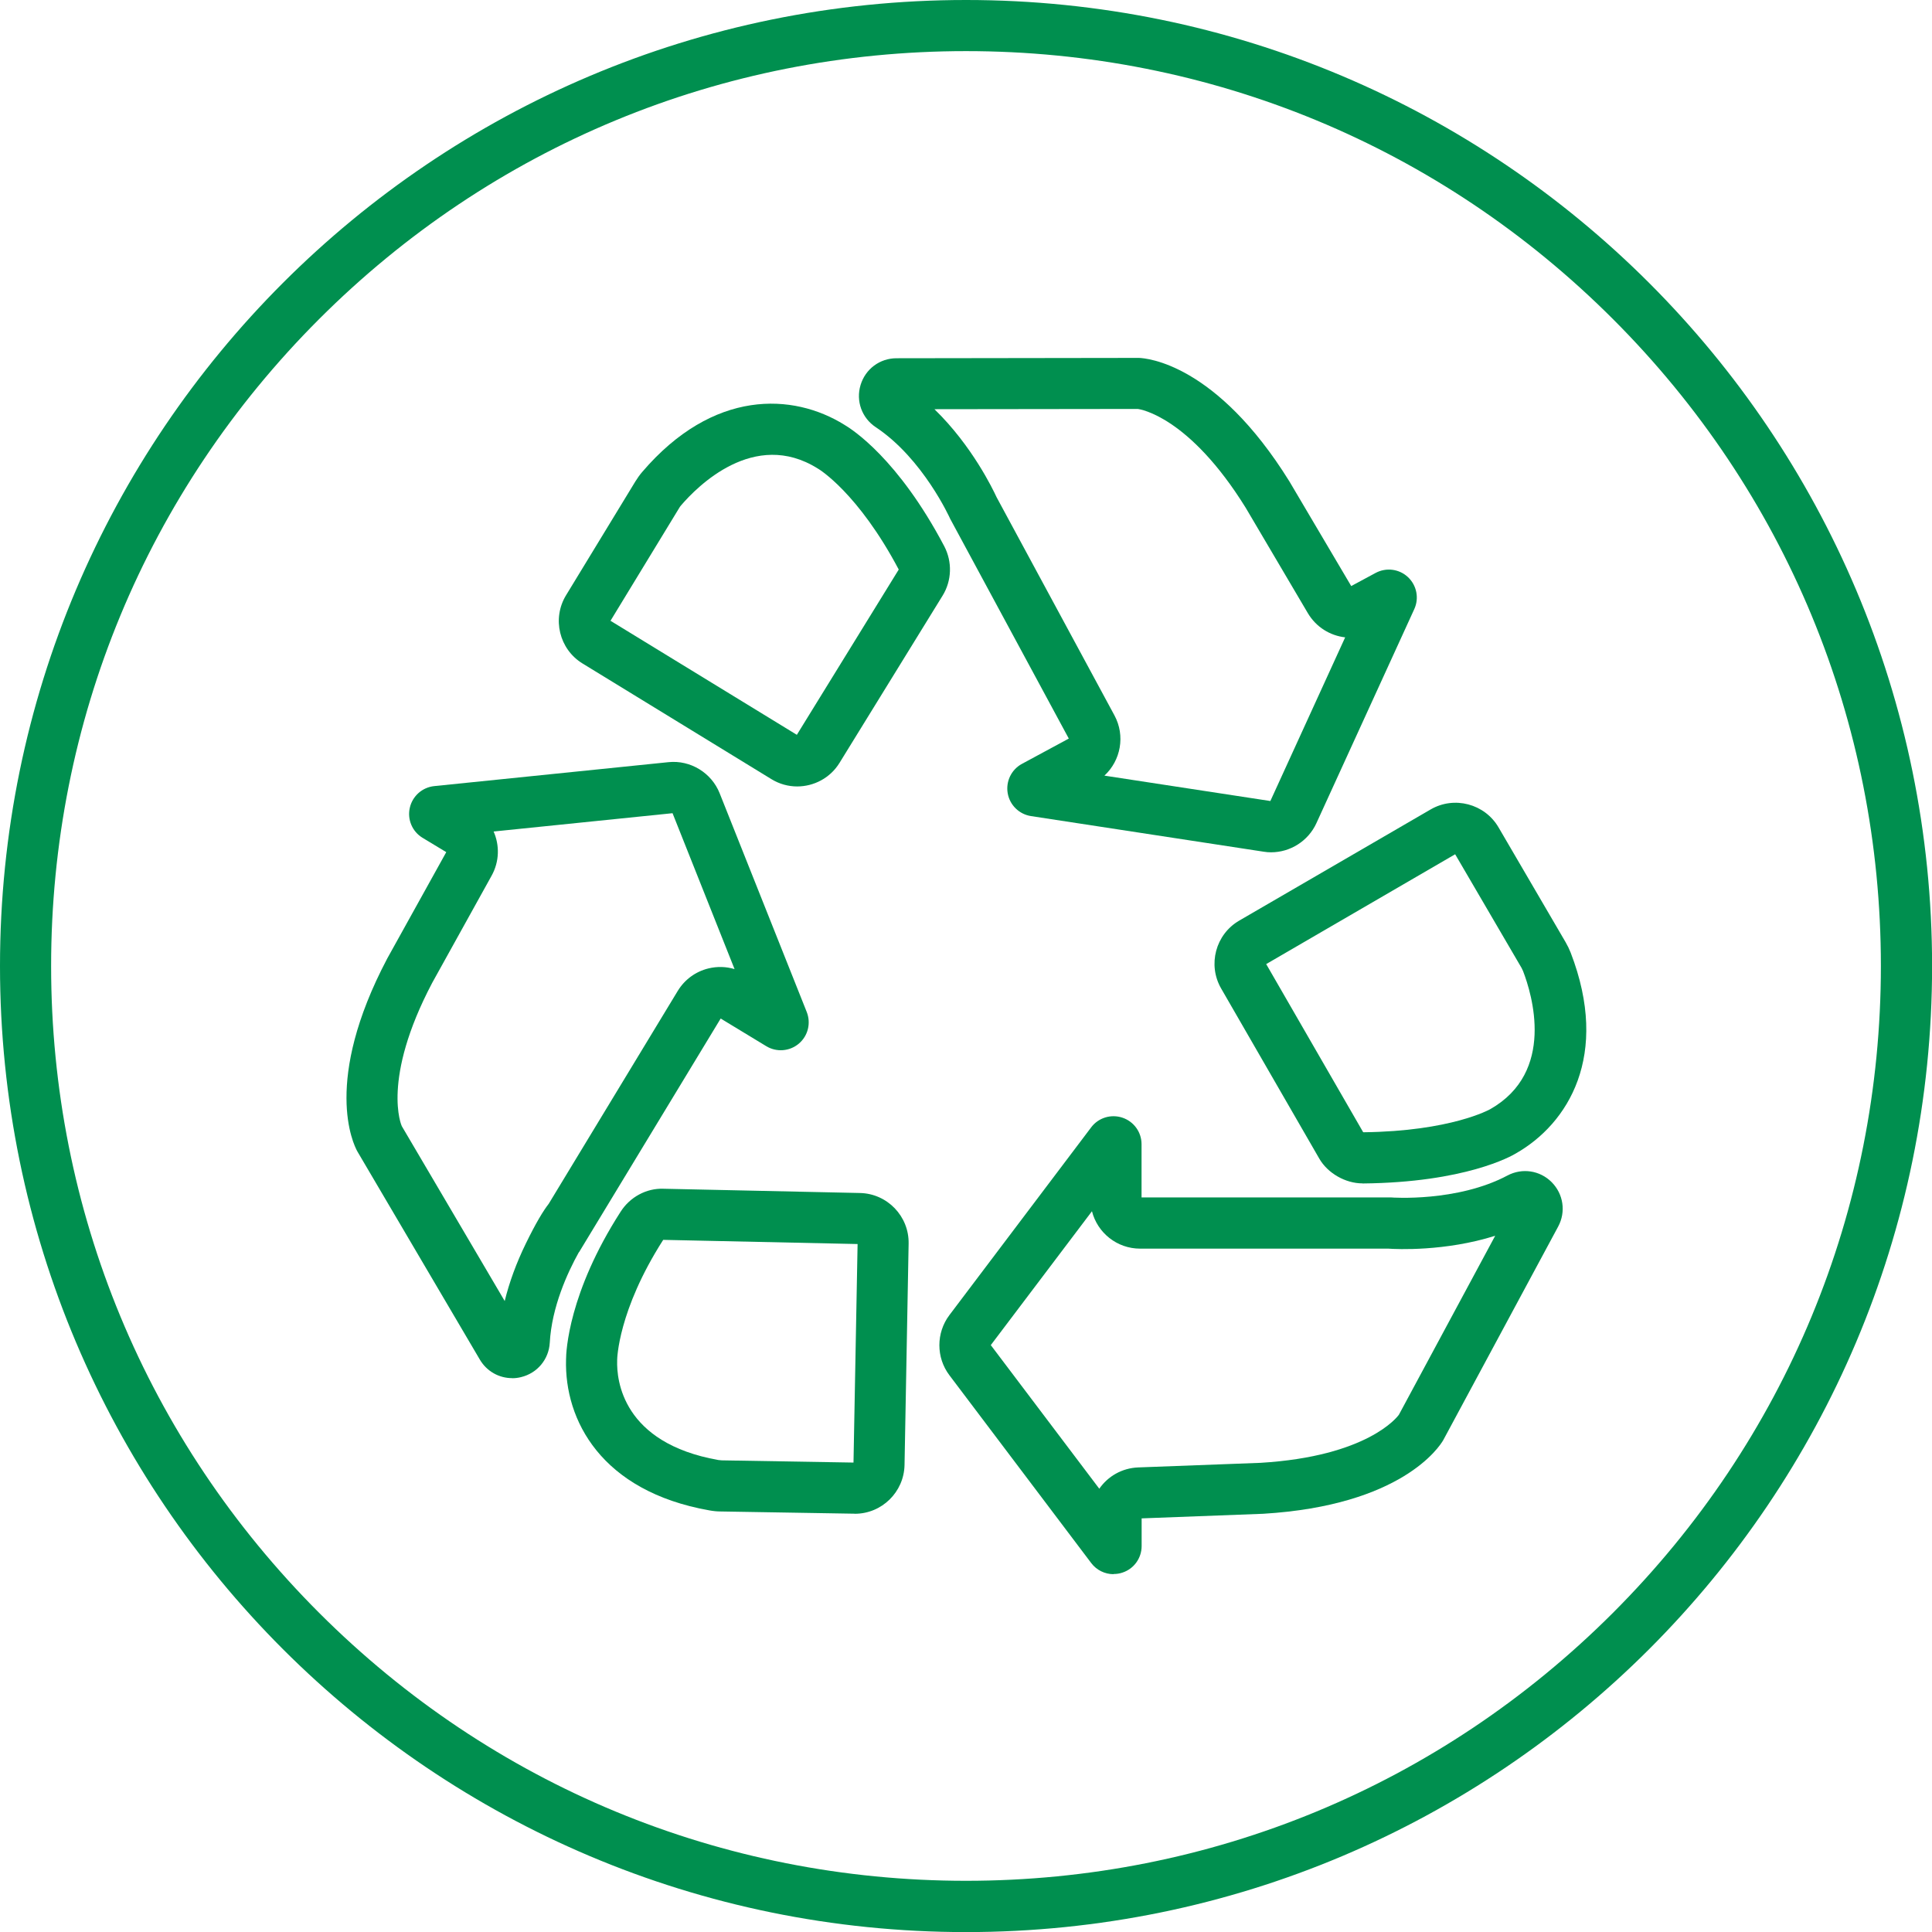
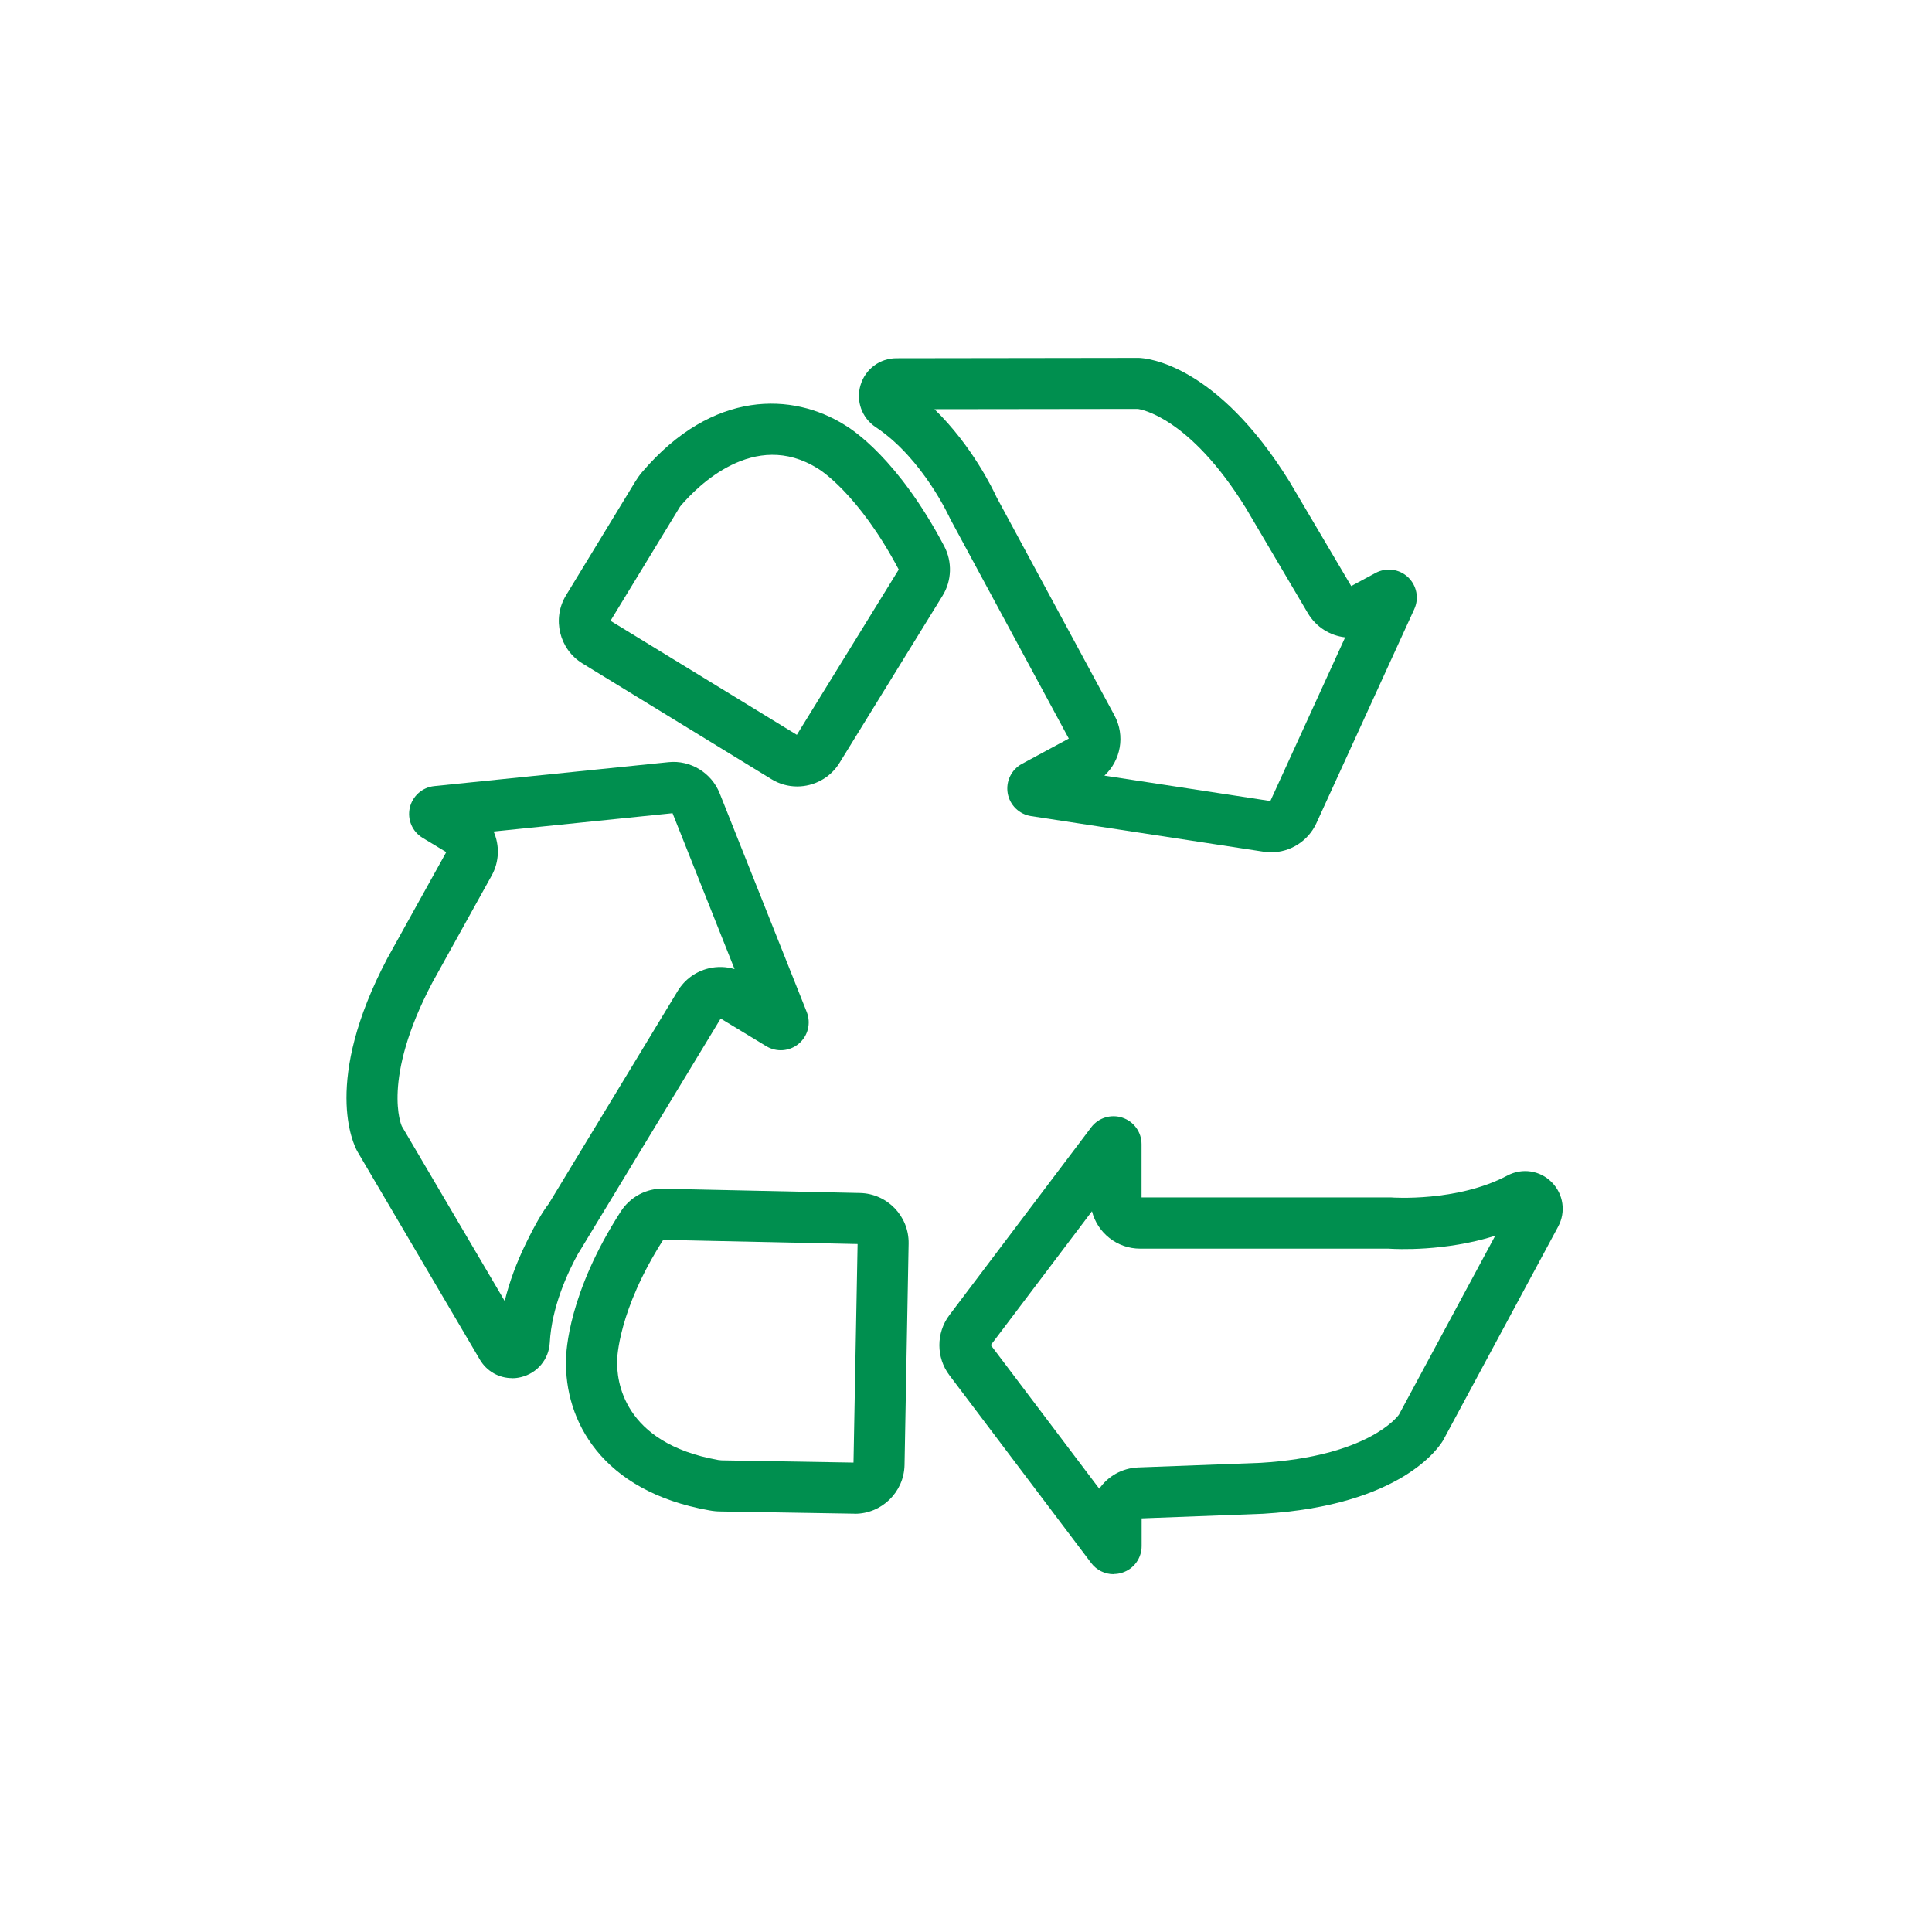
<svg xmlns="http://www.w3.org/2000/svg" id="Layer_1" viewBox="0 0 226.77 226.77">
  <defs>
    <style>
      .cls-1 {
        fill: #008f4f;
      }
    </style>
  </defs>
-   <path class="cls-1" d="M113.39,6c28.68,0,55.65,11.17,75.93,31.45s31.45,47.25,31.45,75.93-11.17,55.65-31.45,75.93-47.25,31.45-75.93,31.45-55.65-11.17-75.93-31.45S6,142.07,6,113.39s11.17-55.65,31.45-75.93S84.7,6,113.39,6M113.39,0C50.76,0,0,50.76,0,113.39s50.76,113.39,113.39,113.39,113.39-50.76,113.39-113.39S176.01,0,113.39,0h0Z" />
  <g>
-     <path class="cls-1" d="M159.92,138.9c-2,0-4.08-1.19-5.07-2.91l-11.52-19.97c-1.6-2.78-.65-6.35,2.12-7.96l22.47-13.05c2.77-1.61,6.35-.67,7.97,2.1l7.88,13.49c.23.4.43.81.59,1.22,4.65,12.06-.29,20.08-6.46,23.58-.5.3-5.92,3.39-17.93,3.51h-.05ZM159.98,132.87s.04.02.06.03c10.27-.12,14.82-2.68,14.86-2.7,7.72-4.37,4.91-13.52,3.87-16.22-.05-.12-.1-.23-.17-.36h0s-7.8-13.35-7.8-13.35l-22.18,12.89,11.37,19.71ZM159.94,132.84h0Z" />
    <path class="cls-1" d="M149.2,100.04c-.29,0-.58-.02-.87-.07l-27.31-4.18c-1.39-.21-2.5-1.29-2.74-2.68-.24-1.39.43-2.78,1.67-3.45l5.5-2.97-13.92-25.79c-.03-.07-3.18-7.07-8.74-10.76-1.63-1.08-2.35-3.07-1.78-4.95s2.26-3.14,4.22-3.14l28.41-.04h.04c.9.03,9.07.66,17.66,14.49l7.26,12.29,2.86-1.54c1.25-.67,2.77-.47,3.8.49,1.03.97,1.33,2.48.74,3.76l-11.49,25.13c-.96,2.09-3.06,3.41-5.32,3.41ZM129.63,91.04l19.48,2.98,8.78-19.21c-1.76-.2-3.4-1.19-4.38-2.84l-7.3-12.38c-6.63-10.68-12.36-11.56-12.68-11.59l-23.85.03c4.42,4.29,6.88,9.43,7.29,10.32l13.84,25.62c1.29,2.39.74,5.29-1.17,7.06ZM158.68,68.92h.01-.01Z" />
    <path class="cls-1" d="M60.11,161.76c-1.54,0-2.98-.8-3.79-2.18l-14.38-24.44c-.48-.87-4.08-8.23,3.51-22.63l6.93-12.49-2.78-1.68c-1.21-.73-1.81-2.15-1.5-3.52.31-1.38,1.46-2.4,2.86-2.55l27.5-2.81c2.58-.27,5.05,1.24,6.01,3.65l10.22,25.67c.52,1.32.15,2.81-.93,3.72-1.08.91-2.62,1.03-3.83.29l-5.34-3.24-16.62,27.42h-.02c-1.35,2.42-3.19,6.45-3.42,10.63-.11,1.96-1.47,3.58-3.37,4.04-.35.09-.7.13-1.05.13ZM61.49,156.54h0,0ZM57.93,97.58c.72,1.62.7,3.54-.23,5.21l-6.97,12.57c-6,11.39-3.6,16.77-3.57,16.82l12.08,20.53c.54-2.2,1.36-4.45,2.48-6.75,1.19-2.44,2.05-3.85,2.69-4.67l15.14-24.98c.81-1.33,2.09-2.27,3.6-2.64,1.03-.25,2.09-.22,3.07.08l-7.28-18.3-21.01,2.15ZM93.04,117.65h0s0,0,0,0Z" />
    <path class="cls-1" d="M100.33,177.67h-.1l-15.63-.26c-.47,0-.91-.05-1.35-.13-12.7-2.25-17.01-10.62-16.81-17.7,0-.94.29-7.85,6.41-17.36,1.09-1.71,3.02-2.77,5.04-2.69l23.05.5c3.21.07,5.77,2.73,5.71,5.94l-.48,25.98c-.06,3.18-2.67,5.73-5.83,5.73ZM100.33,171.67h0,0ZM77.85,145.52c-5.33,8.32-5.41,14.04-5.41,14.09v.11c-.07,2.23.59,9.65,11.87,11.65.12.02.25.03.4.04l15.47.26.48-25.65-22.79-.49Z" />
    <path class="cls-1" d="M93.57,92.31c-1.04,0-2.09-.28-3.03-.86l-22.16-13.57c-2.74-1.67-3.61-5.27-1.94-8.01l8.13-13.35c.25-.4.5-.76.79-1.1,8.36-9.79,17.74-9.3,23.75-5.56.92.54,6.31,3.99,11.72,14.25.96,1.83.89,4.05-.19,5.8l-12.1,19.63c-1.1,1.79-3.02,2.77-4.98,2.77ZM71.65,72.86l21.88,13.39,11.96-19.4c-4.76-8.99-9.36-11.77-9.41-11.8l-.1-.06c-7.46-4.68-14.17,2.14-16.05,4.34-.08.09-.16.2-.23.33l-8.04,13.2Z" />
    <path class="cls-1" d="M130.7,184.77c-1.01,0-1.99-.47-2.62-1.31l-16.65-22.05c-1.56-2.07-1.56-4.96,0-7.04l16.65-22.05c.85-1.13,2.33-1.58,3.67-1.13,1.34.45,2.24,1.7,2.24,3.11v6.25h29.31c.07.01,7.73.56,13.63-2.57,1.73-.92,3.82-.61,5.2.78,1.38,1.39,1.69,3.48.76,5.21l-13.49,25.07c-.45.78-4.89,7.66-21.13,8.64l-14.27.54v3.25c0,1.41-.9,2.67-2.24,3.11-.34.12-.7.17-1.04.17ZM132.87,179.84h0s0,0,0,0ZM116.3,157.89l12.73,16.85c1.01-1.46,2.67-2.43,4.58-2.5l14.36-.54c12.54-.76,16.04-5.38,16.23-5.65l11.3-21c-5.87,1.85-11.57,1.58-12.55,1.51h-29.13c-2.72,0-5.01-1.87-5.65-4.39l-11.88,15.72ZM166.8,167.54h0,0Z" />
  </g>
</svg>